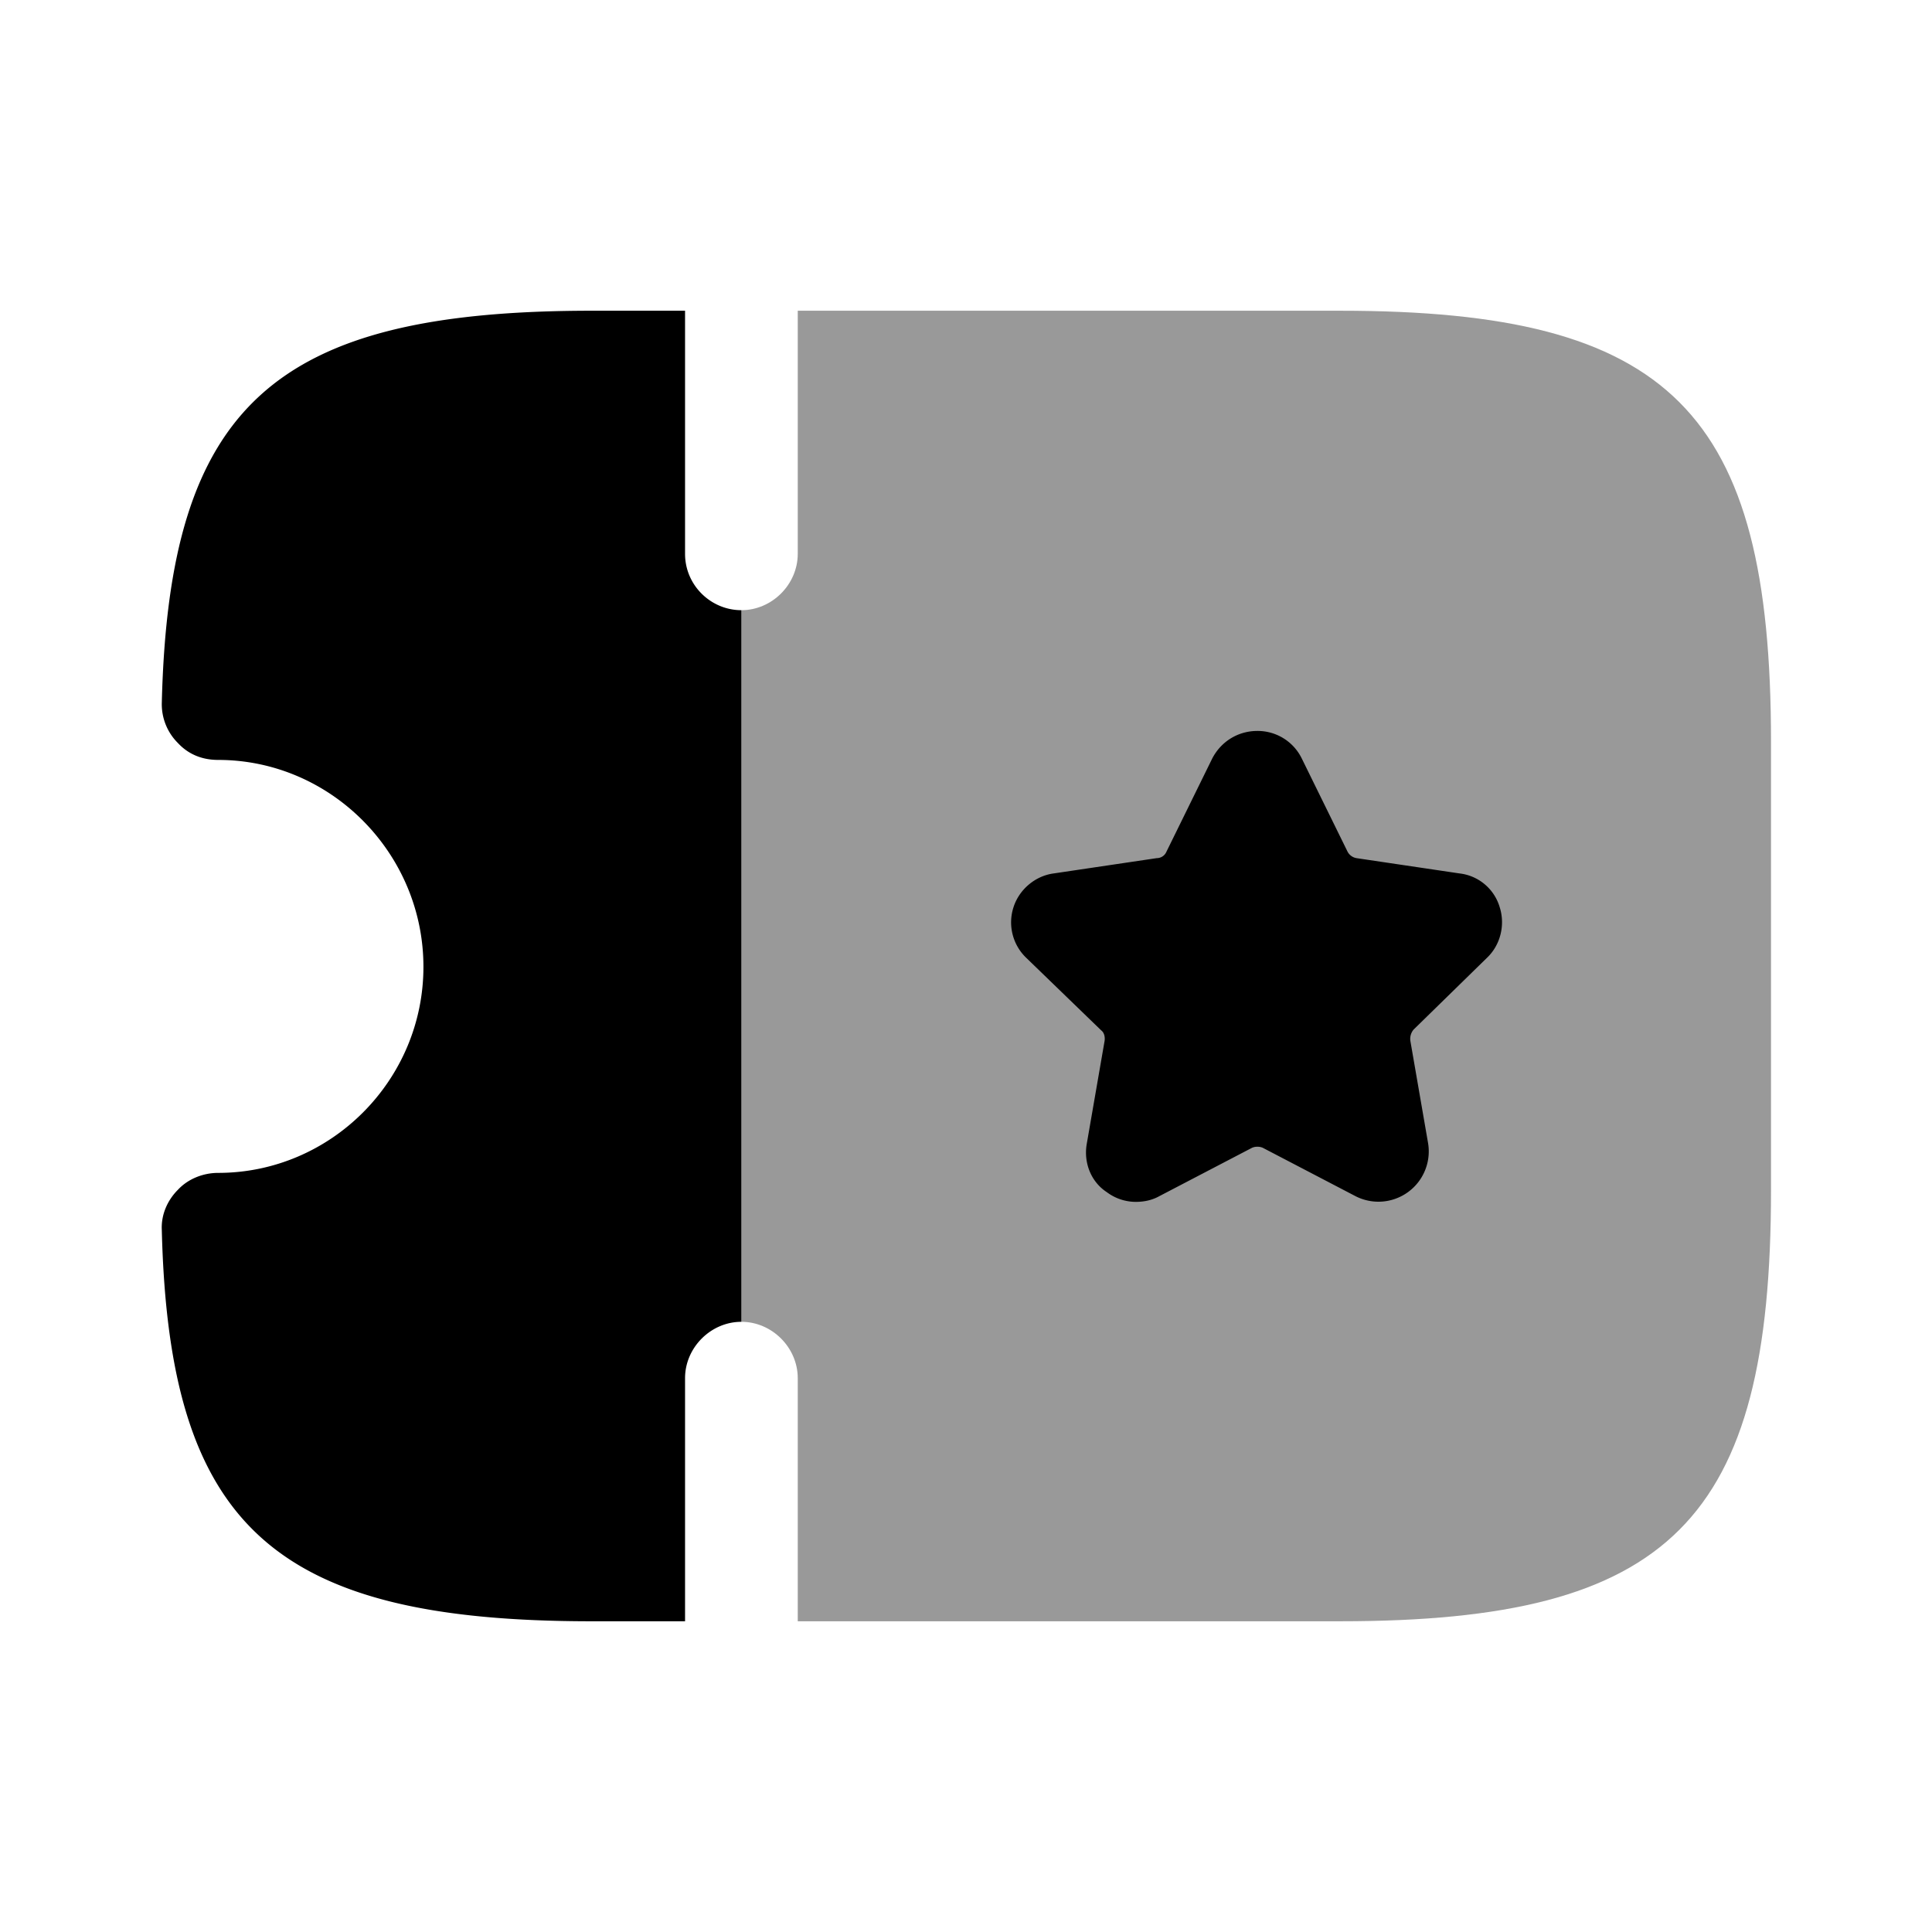
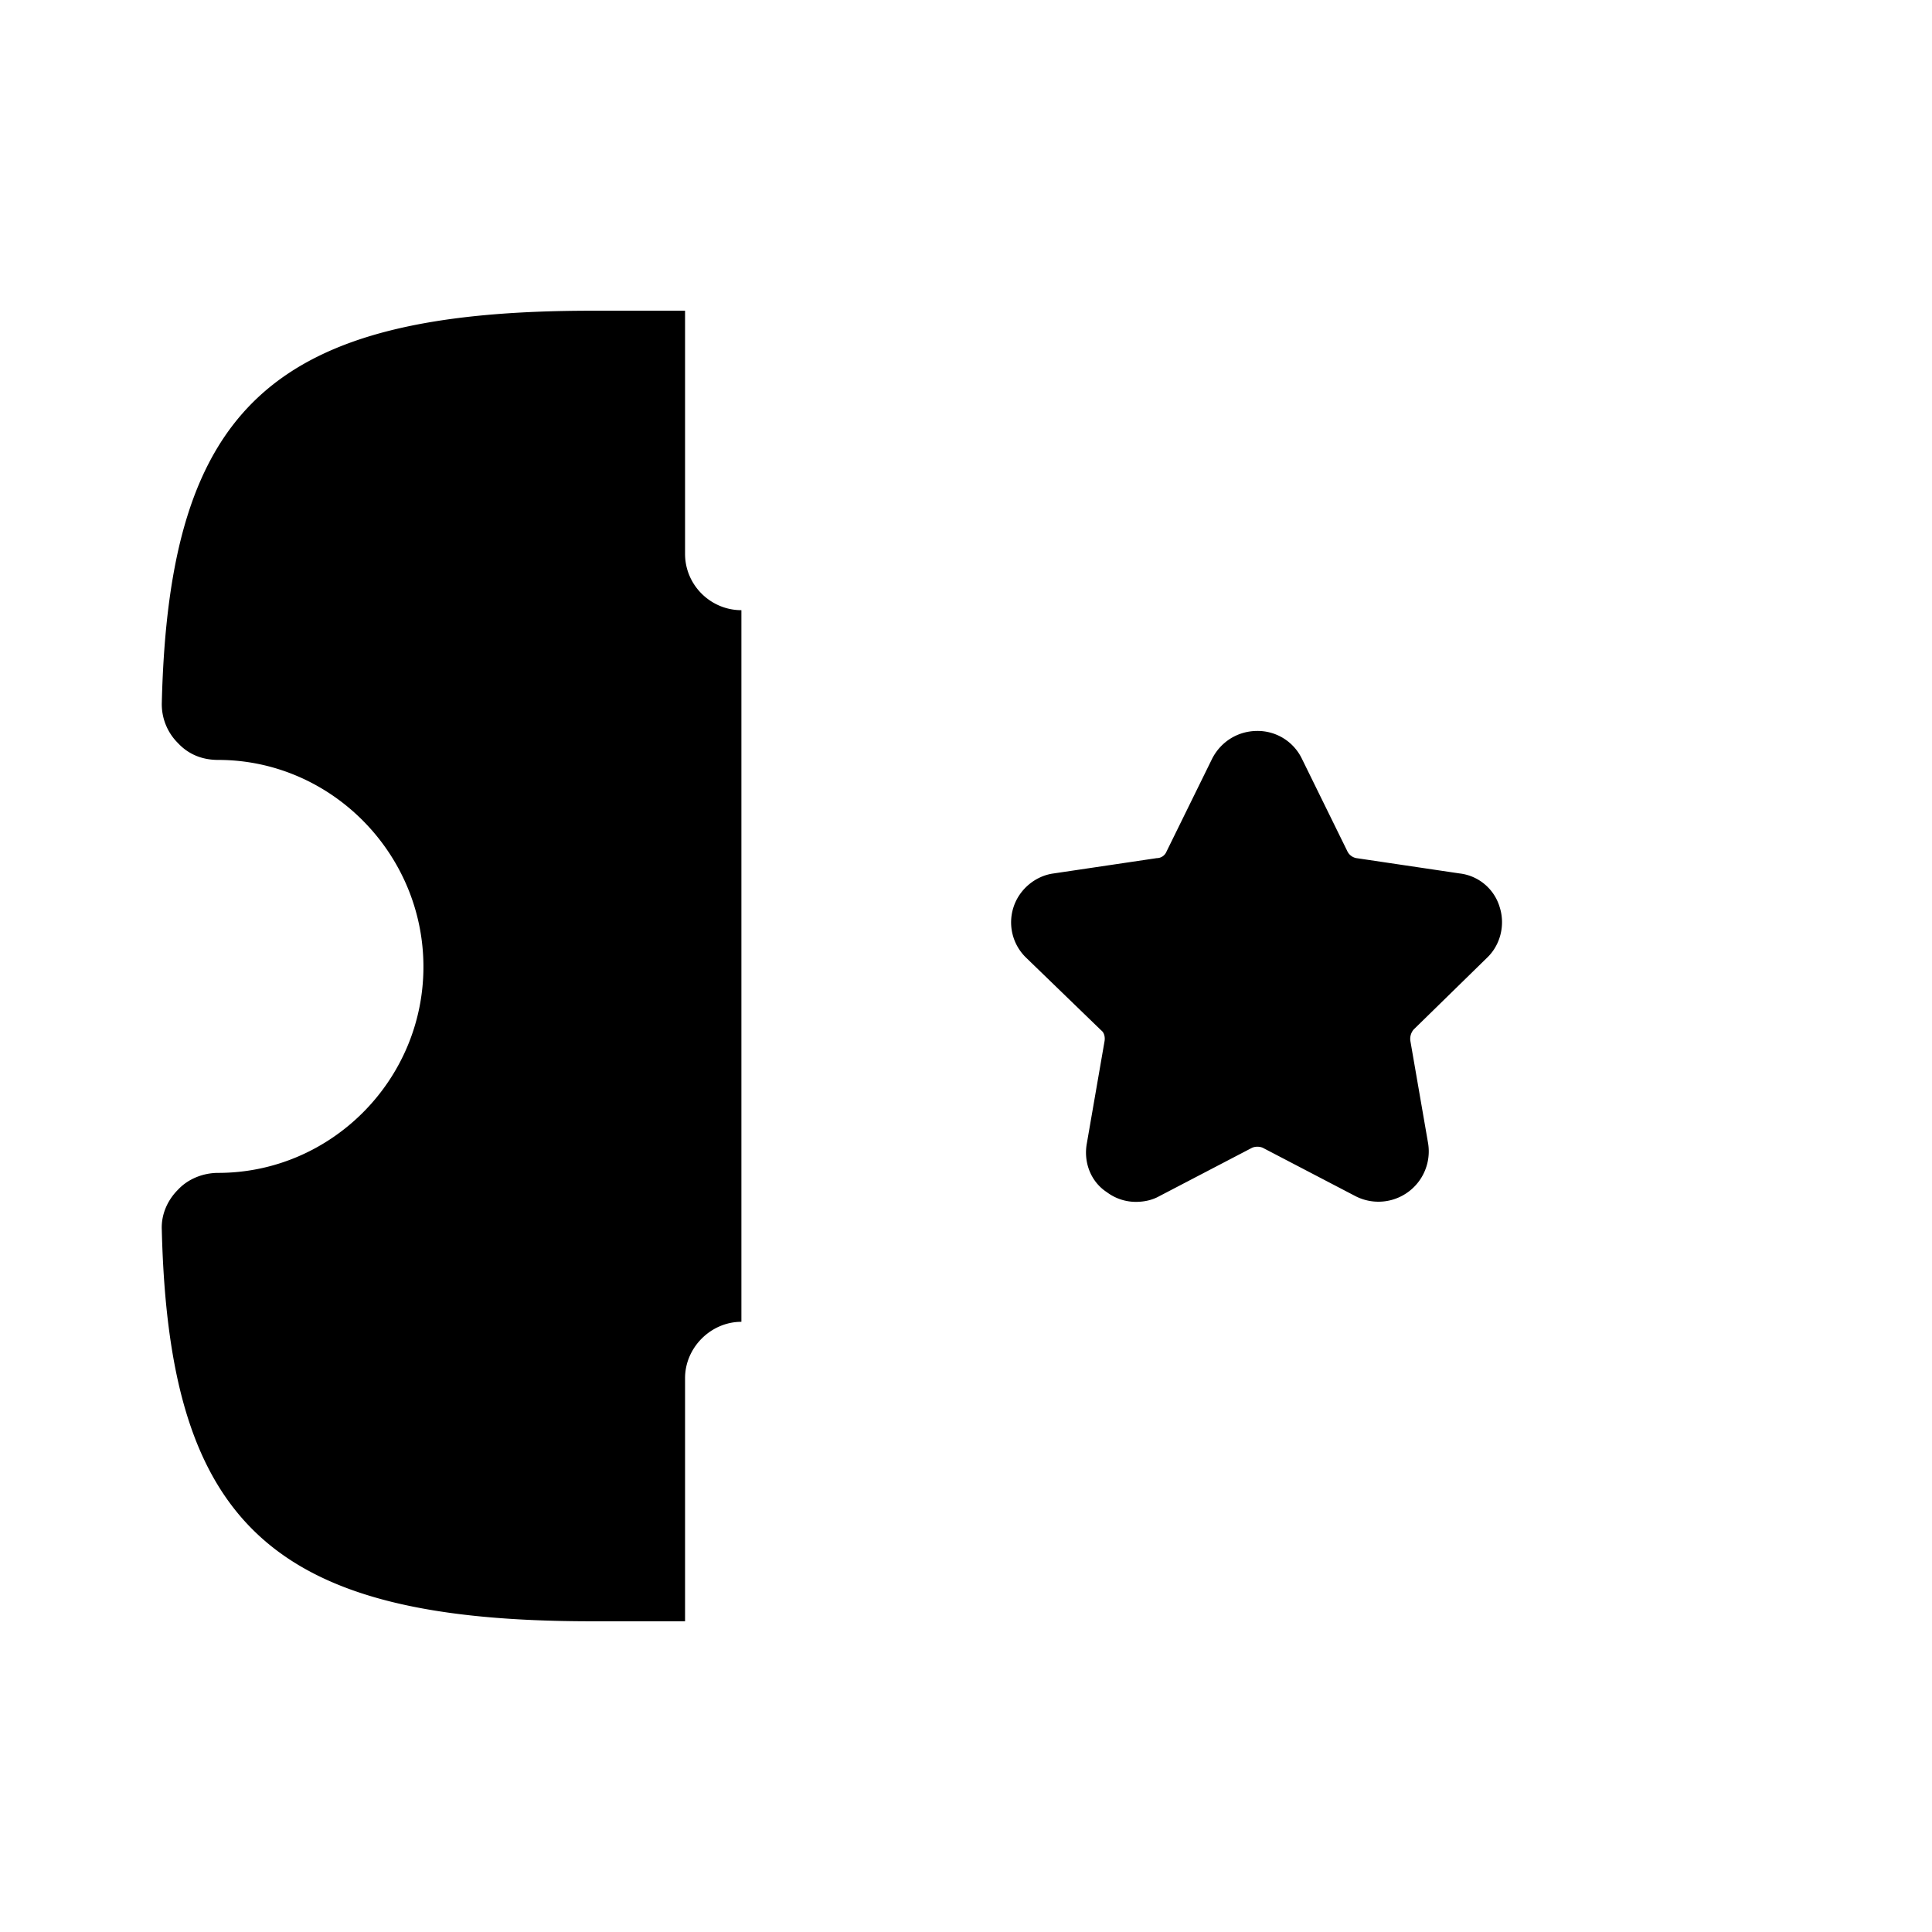
<svg xmlns="http://www.w3.org/2000/svg" viewBox="0 0 24 24" fill="currentColor" aria-hidden="true">
-   <path d="M22 9.21v5.58c0 4.1-1.25 5.35-5.35 5.35H9.91v-3.02c0-.38-.32-.7-.7-.7V7.58c.38 0 .7-.32.7-.7V3.86h6.74c4.1 0 5.35 1.25 5.35 5.35z" opacity=".4" />
  <path d="M18.47 11.9c.17-.16.23-.41.16-.63a.59.59 0 00-.5-.42l-1.28-.19a.155.155 0 01-.11-.08l-.57-1.16a.61.61 0 00-.55-.34c-.24 0-.45.13-.56.34l-.57 1.16a.13.13 0 01-.12.08l-1.28.19c-.23.03-.43.2-.5.42a.61.61 0 00.16.63l.93.9c.04.03.05.09.04.14l-.22 1.27c-.04.23.05.47.25.6a.6.6 0 00.36.12c.1 0 .2-.02.29-.07l1.15-.6c.04-.02.1-.02.14 0l1.15.6a.625.625 0 00.9-.66l-.22-1.27a.18.18 0 01.04-.14l.91-.89zM9.21 7.58v8.84c-.38 0-.7.32-.7.7v3.02H7.35c-3.95 0-5.25-1.18-5.34-4.86-.01-.19.07-.37.2-.5.13-.14.32-.21.5-.21 1.4 0 2.55-1.15 2.55-2.56 0-1.41-1.15-2.57-2.55-2.57-.2 0-.37-.07-.5-.21a.679.679 0 01-.2-.5C2.1 5.04 3.4 3.86 7.35 3.86h1.16v3.02c0 .39.32.7.7.7z" />
</svg>